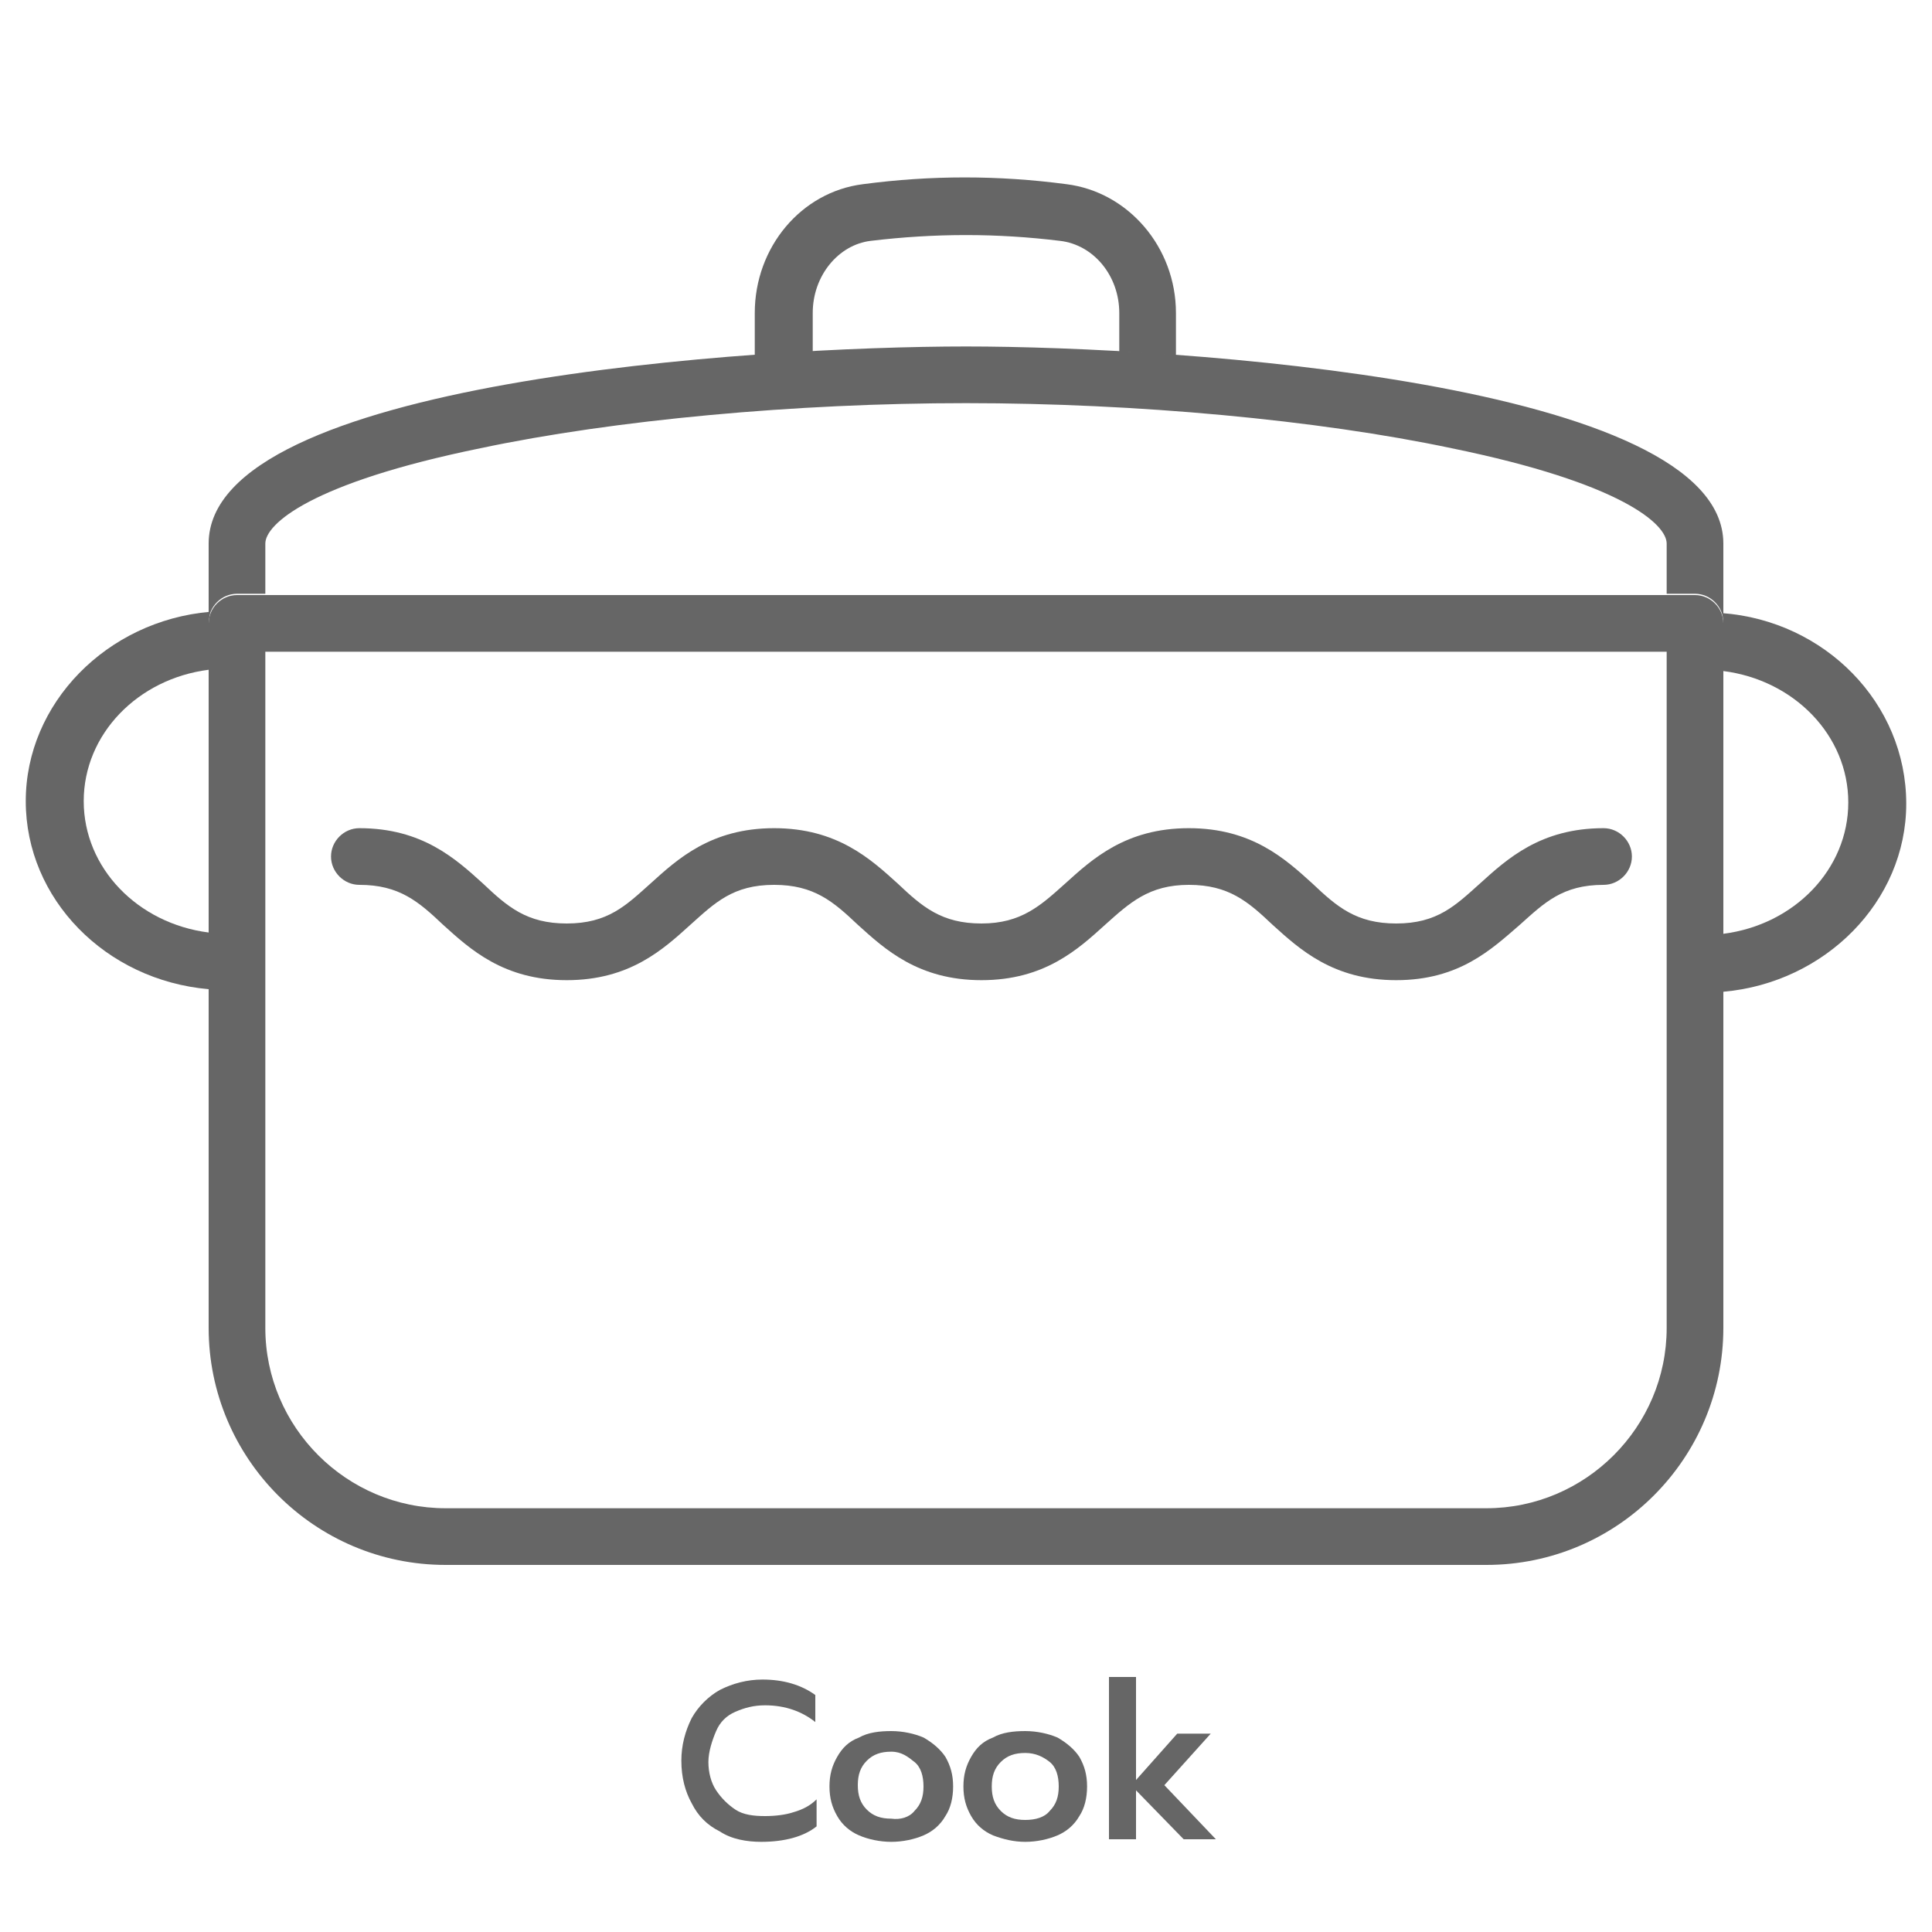
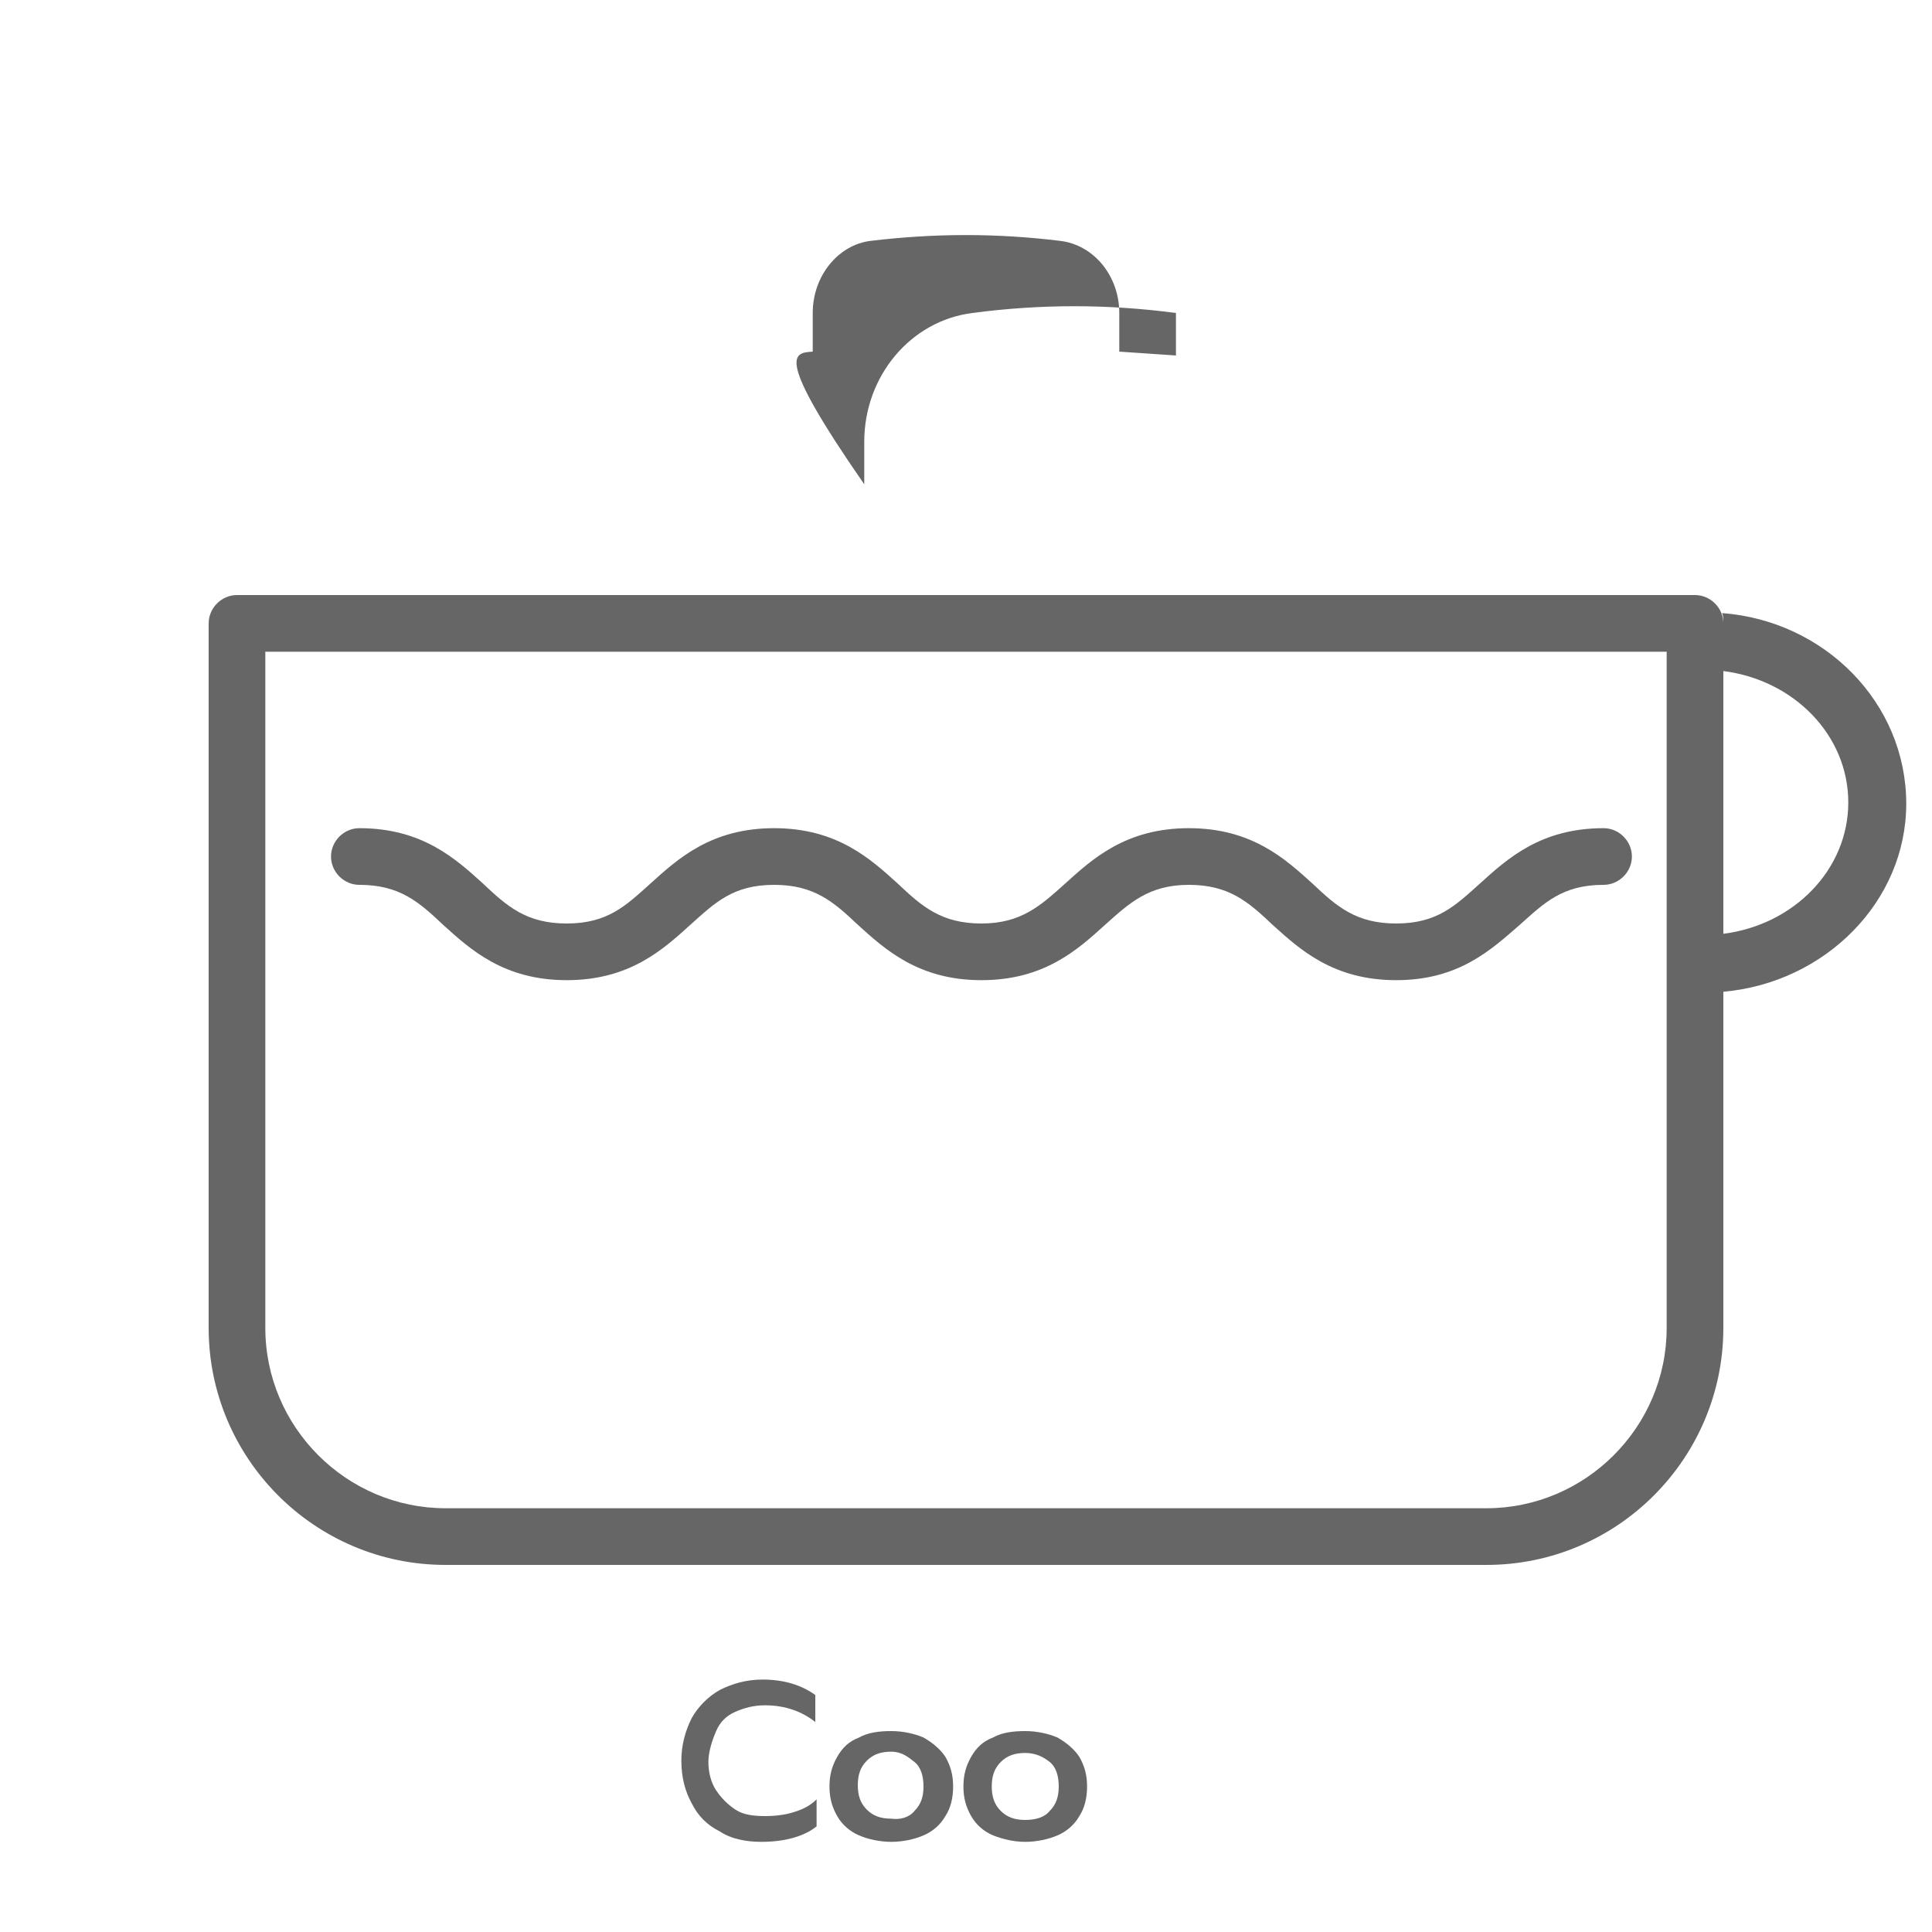
<svg xmlns="http://www.w3.org/2000/svg" version="1.1" id="Layer_1" x="0px" y="0px" viewBox="0 0 150 150" style="enable-background:new 0 0 150 150;" xml:space="preserve">
  <style type="text/css">
	.st0{enable-background:new    ;}
	.st1{fill:#666666;}
</style>
  <g class="st0">
    <path class="st1" d="M55.9,142.2c-1-0.5-1.7-1.2-2.2-2.2c-0.5-0.9-0.8-2-0.8-3.3c0-1.2,0.3-2.3,0.8-3.3c0.5-0.9,1.3-1.7,2.2-2.2   c1-0.5,2.1-0.8,3.3-0.8c1.6,0,3,0.4,4.1,1.2v2.1c-1-0.8-2.3-1.3-3.9-1.3c-0.9,0-1.6,0.2-2.3,0.5c-0.7,0.3-1.2,0.8-1.5,1.5   S55,136,55,136.8s0.2,1.6,0.6,2.2c0.4,0.6,0.9,1.1,1.5,1.5s1.4,0.5,2.3,0.5c0.8,0,1.6-0.1,2.2-0.3c0.7-0.2,1.3-0.5,1.8-1v2.1   c-1,0.8-2.5,1.2-4.3,1.2C58,143,56.8,142.8,55.9,142.2z" />
    <path class="st1" d="M66.7,142.5c-0.7-0.3-1.3-0.8-1.7-1.5c-0.4-0.7-0.6-1.4-0.6-2.3c0-0.9,0.2-1.6,0.6-2.3   c0.4-0.7,0.9-1.2,1.7-1.5c0.7-0.4,1.6-0.5,2.5-0.5s1.8,0.2,2.5,0.5c0.7,0.4,1.3,0.9,1.7,1.5c0.4,0.7,0.6,1.4,0.6,2.3   c0,0.9-0.2,1.7-0.6,2.3c-0.4,0.7-1,1.2-1.7,1.5s-1.6,0.5-2.5,0.5S67.4,142.8,66.7,142.5z M71,140.6c0.5-0.5,0.7-1.1,0.7-1.9   c0-0.8-0.2-1.5-0.7-1.9S70,136,69.2,136c-0.8,0-1.4,0.2-1.9,0.7s-0.7,1.1-0.7,1.9c0,0.8,0.2,1.4,0.7,1.9c0.5,0.5,1.1,0.7,1.9,0.7   C69.9,141.3,70.6,141.1,71,140.6z" />
    <path class="st1" d="M77.1,142.5c-0.7-0.3-1.3-0.8-1.7-1.5c-0.4-0.7-0.6-1.4-0.6-2.3c0-0.9,0.2-1.6,0.6-2.3   c0.4-0.7,0.9-1.2,1.7-1.5c0.7-0.4,1.6-0.5,2.5-0.5s1.8,0.2,2.5,0.5c0.7,0.4,1.3,0.9,1.7,1.5c0.4,0.7,0.6,1.4,0.6,2.3   c0,0.9-0.2,1.7-0.6,2.3c-0.4,0.7-1,1.2-1.7,1.5s-1.6,0.5-2.5,0.5S77.9,142.8,77.1,142.5z M81.5,140.6c0.5-0.5,0.7-1.1,0.7-1.9   c0-0.8-0.2-1.5-0.7-1.9s-1.1-0.7-1.9-0.7s-1.4,0.2-1.9,0.7s-0.7,1.1-0.7,1.9c0,0.8,0.2,1.4,0.7,1.9c0.5,0.5,1.1,0.7,1.9,0.7   S81.1,141.1,81.5,140.6z" />
-     <path class="st1" d="M86.1,130.2h2.1v8l3.2-3.6H94l-3.6,4l4,4.2h-2.5l-3.7-3.8v3.8h-2.1V130.2z" />
  </g>
  <g>
    <path class="st1" d="M108.4,76.1c-4.9,0-7.5-2.4-9.6-4.3c-1.9-1.8-3.4-3.1-6.5-3.1s-4.6,1.4-6.5,3.1c-2.1,1.9-4.7,4.3-9.6,4.3   s-7.5-2.4-9.6-4.3c-1.9-1.8-3.4-3.1-6.5-3.1c-3.2,0-4.6,1.4-6.5,3.1c-2.1,1.9-4.7,4.3-9.6,4.3s-7.5-2.4-9.6-4.3   c-1.9-1.8-3.4-3.1-6.5-3.1c-1.2,0-2.2-1-2.2-2.2s1-2.2,2.2-2.2c4.9,0,7.5,2.4,9.6,4.3c1.9,1.8,3.4,3.1,6.5,3.1   c3.2,0,4.6-1.4,6.5-3.1c2.1-1.9,4.7-4.3,9.6-4.3s7.5,2.4,9.6,4.3c1.9,1.8,3.4,3.1,6.5,3.1s4.6-1.4,6.5-3.1c2.1-1.9,4.7-4.3,9.6-4.3   s7.5,2.4,9.6,4.3c1.9,1.8,3.4,3.1,6.5,3.1c3.2,0,4.6-1.4,6.5-3.1c2.1-1.9,4.7-4.3,9.6-4.3c1.2,0,2.2,1,2.2,2.2s-1,2.2-2.2,2.2   c-3.2,0-4.6,1.4-6.5,3.1C115.8,73.7,113.3,76.1,108.4,76.1z" />
-     <path class="st1" d="M75,26.9c-16.4,0-58.8,2.7-58.8,15.3v6.1c0-1.2,1-2.2,2.2-2.2h2.2v-3.9c0-1.5,3.5-4.7,16.7-7.4   c10.4-2.2,24.5-3.5,37.7-3.5s27.3,1.3,37.7,3.5c13.2,2.7,16.7,5.9,16.7,7.4v3.9h2.2c1.2,0,2.2,1,2.2,2.2v-6.1   C133.8,29.7,91.4,26.9,75,26.9z" />
-     <path class="st1" d="M63.1,27.3v-3c0-2.9,2-5.3,4.5-5.6c5-0.6,9.8-0.6,14.7,0c2.6,0.3,4.6,2.7,4.6,5.6v3c1.4,0.1,2.9,0.2,4.4,0.3   v-3.3c0-5.1-3.7-9.4-8.5-10c-5.3-0.7-10.5-0.7-15.8,0c-4.8,0.6-8.4,4.9-8.4,10v3.3C60.1,27.5,61.6,27.4,63.1,27.3z" />
+     <path class="st1" d="M63.1,27.3v-3c0-2.9,2-5.3,4.5-5.6c5-0.6,9.8-0.6,14.7,0c2.6,0.3,4.6,2.7,4.6,5.6v3c1.4,0.1,2.9,0.2,4.4,0.3   v-3.3c-5.3-0.7-10.5-0.7-15.8,0c-4.8,0.6-8.4,4.9-8.4,10v3.3C60.1,27.5,61.6,27.4,63.1,27.3z" />
    <path class="st1" d="M115.4,121.5H34.6c-10.2,0-18.4-8.3-18.4-18.4V48.4c0-1.2,1-2.2,2.2-2.2h113.2c1.2,0,2.2,1,2.2,2.2v54.7   C133.8,113.2,125.6,121.5,115.4,121.5z M20.6,50.6v52.5c0,7.7,6.3,14,14,14h80.8c7.7,0,14-6.3,14-14V50.6H20.6z" />
    <path class="st1" d="M133.7,47.6c0.1,0.2,0.1,0.5,0.1,0.8v3.7c5.5,0.7,9.7,5,9.7,10.2s-4.2,9.5-9.7,10.2V77   c7.9-0.7,14.2-7,14.2-14.6C148,54.6,141.7,48.2,133.7,47.6z" />
-     <path class="st1" d="M16.2,72.4c-5.5-0.7-9.7-5-9.7-10.2s4.2-9.5,9.7-10.2v-3.7c0-0.3,0.1-0.5,0.1-0.8C8.3,48.2,2,54.6,2,62.2   s6.2,13.9,14.2,14.6V72.4z" />
  </g>
</svg>